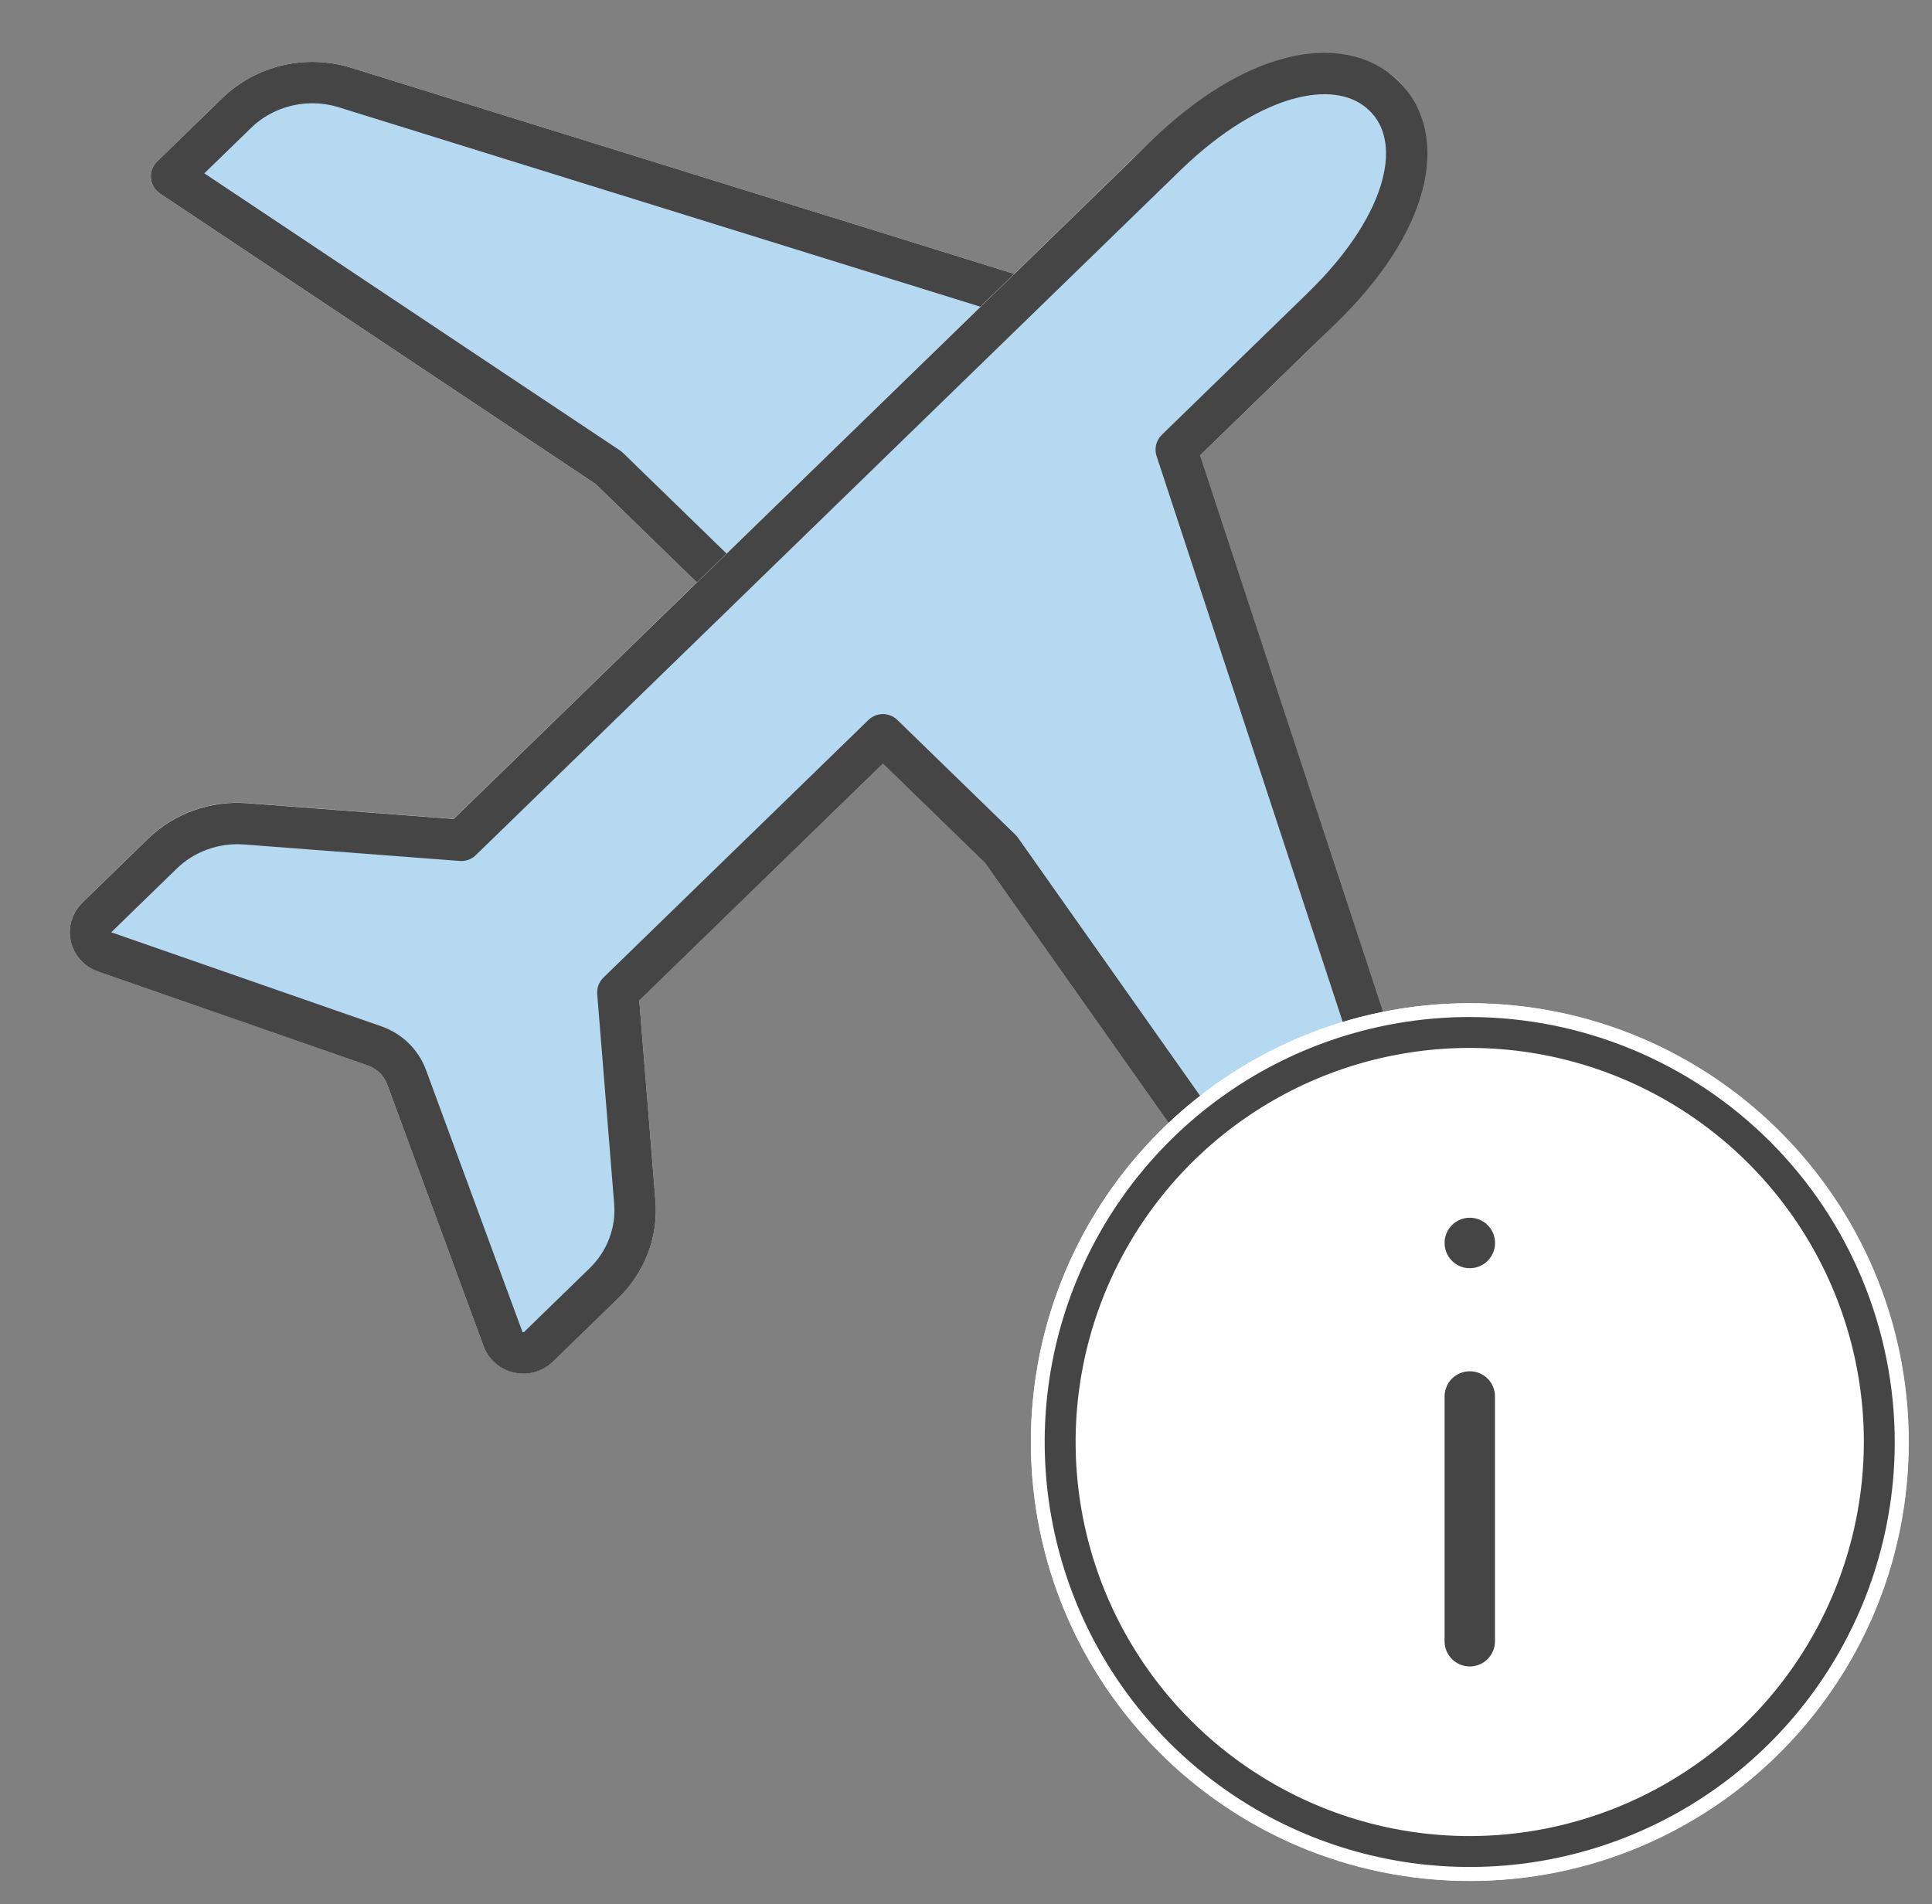
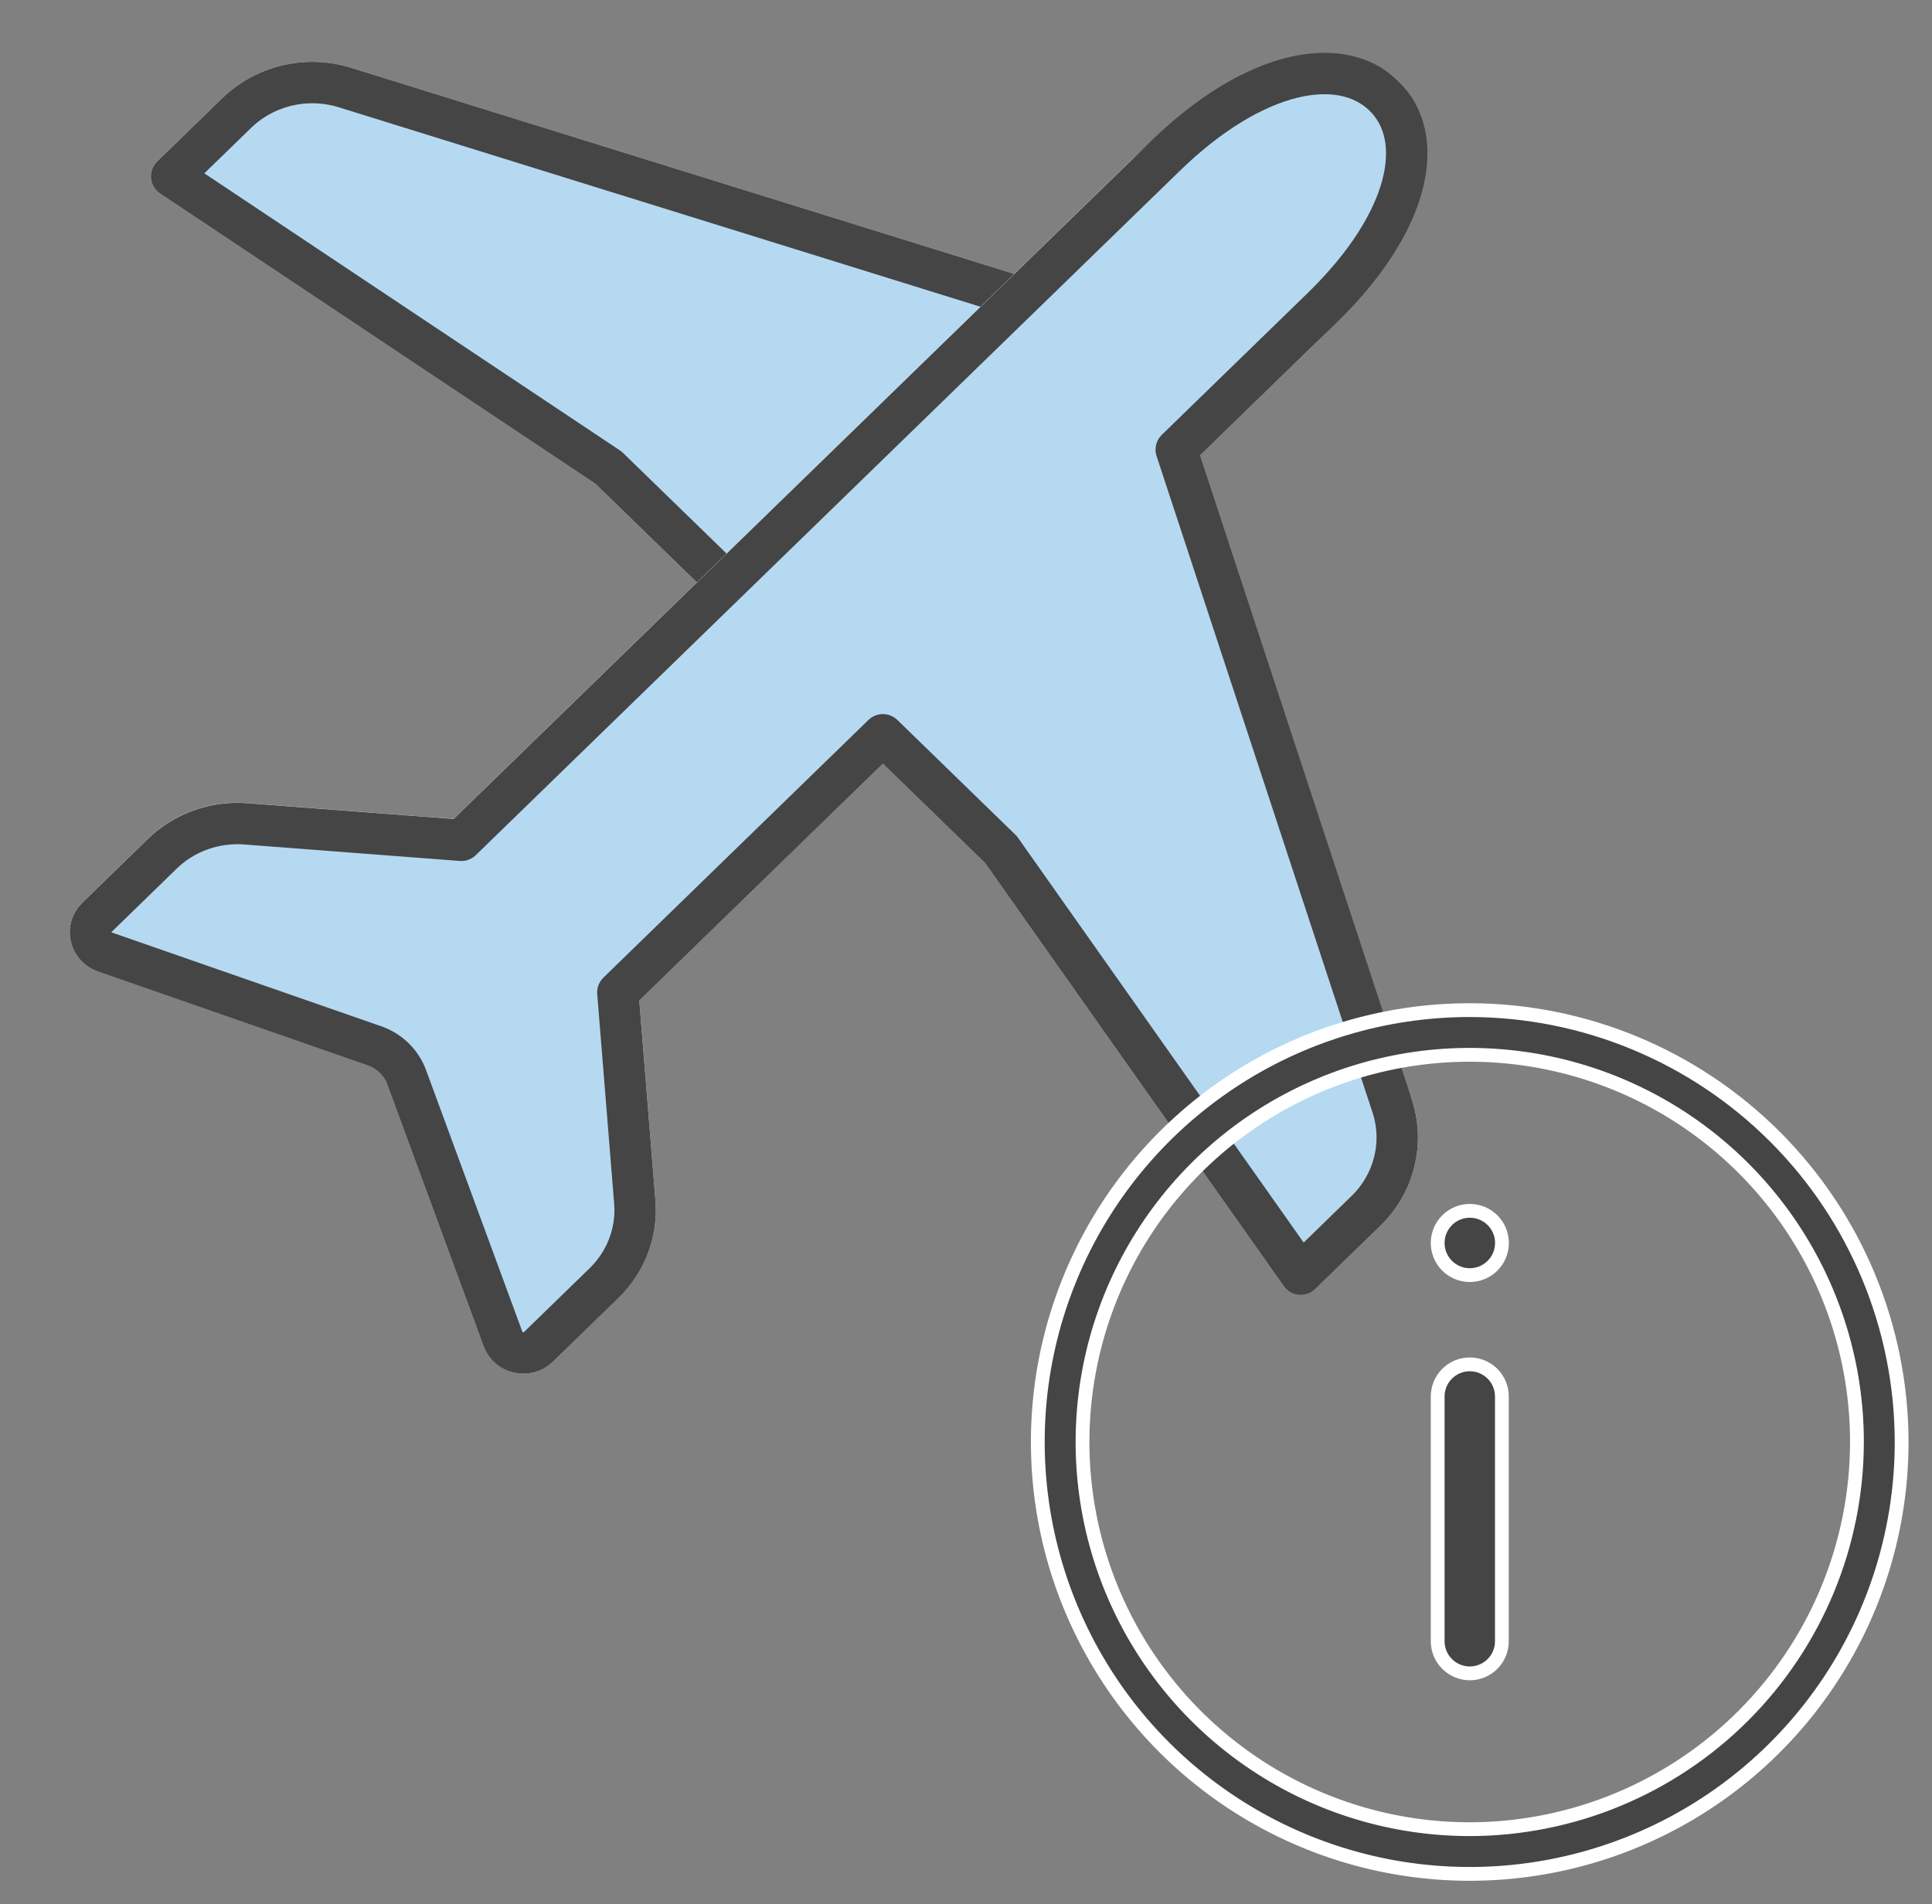
<svg xmlns="http://www.w3.org/2000/svg" width="70" height="69" viewBox="0 0 70 69" fill="none">
  <rect x="0" y="0" width="70" height="69" fill="#808080" stroke="none" />
-   <path d="M27.459 22.207L22.049 16.948L6.215 6.39L8.578 4.093C9.604 3.099 11.113 2.743 12.493 3.17L36.953 10.774L40.337 12.999L27.459 22.204V22.207Z" fill="#B6D9F2" />
+   <path d="M27.459 22.207L22.049 16.948L6.215 6.39L8.578 4.093C9.604 3.099 11.113 2.743 12.493 3.17L40.337 12.999L27.459 22.204V22.207Z" fill="#B6D9F2" />
  <path d="M27.459 22.207L22.049 16.948L6.215 6.39L8.578 4.093C9.604 3.099 11.113 2.743 12.493 3.17L36.953 10.774L40.337 12.999L27.459 22.204V22.207Z" stroke="white" stroke-width="1.5" stroke-linecap="round" stroke-linejoin="round" />
  <path d="M27.459 22.207L22.049 16.948L6.215 6.39L8.578 4.093C9.604 3.099 11.113 2.743 12.493 3.17L36.953 10.774L40.337 12.999L27.459 22.204V22.207Z" fill="#B6D9F2" stroke="#454545" stroke-width="1.5" stroke-linecap="round" stroke-linejoin="round" />
  <path d="M36.267 30.78L47.127 46.17L49.49 43.873C50.514 42.878 50.882 41.409 50.44 40.067L41.884 17.005L47.162 11.873C50.373 8.752 51.707 4.989 50.139 3.465C48.572 1.944 44.7 3.24 41.49 6.359L16.716 30.445L8.9 29.848C7.78 29.762 6.675 30.157 5.882 30.931L3.505 33.242C3.102 33.634 3.257 34.302 3.795 34.49L13.561 37.889C14.105 38.077 14.535 38.495 14.731 39.024L18.225 48.518C18.418 49.041 19.105 49.192 19.509 48.799L21.886 46.488C22.682 45.715 23.088 44.644 23 43.555L22.386 35.956L31.989 26.621L36.267 30.78Z" fill="white" />
  <path d="M36.267 30.78L47.127 46.17L49.49 43.873C50.514 42.878 50.882 41.409 50.44 40.067L41.884 17.005L47.163 11.873C50.373 8.752 51.707 4.989 50.139 3.465C48.572 1.944 44.7 3.24 41.49 6.359L16.716 30.445L8.9 29.848C7.78 29.762 6.675 30.157 5.882 30.931L3.505 33.242C3.102 33.634 3.257 34.302 3.795 34.49L13.561 37.889C14.105 38.077 14.535 38.495 14.731 39.024L18.225 48.518C18.418 49.041 19.105 49.192 19.509 48.799L21.886 46.488C22.682 45.715 23.088 44.644 23 43.555L22.386 35.956L31.989 26.621L36.267 30.78Z" stroke="white" stroke-width="1.5" stroke-linecap="round" stroke-linejoin="round" />
  <path d="M36.267 30.784L47.127 46.174L49.49 43.877C50.514 42.883 50.882 41.413 50.44 40.071L42.618 16.293L47.896 11.162C51.107 8.04 51.704 4.99 50.139 3.469C48.572 1.949 45.437 2.531 42.227 5.65L16.716 30.449L8.9 29.852C7.78 29.767 6.675 30.162 5.882 30.935L3.505 33.246C3.102 33.638 3.257 34.306 3.795 34.494L13.561 37.894C14.105 38.081 14.535 38.499 14.731 39.028L18.225 48.522C18.418 49.045 19.105 49.196 19.509 48.804L21.886 46.493C22.682 45.719 23.088 44.648 23 43.559L22.386 35.961L31.989 26.625L36.267 30.784Z" fill="#B6D9F2" stroke="#454545" stroke-width="1.5" stroke-linecap="round" stroke-linejoin="round" />
-   <path d="M53.255 68.159C62.039 68.159 69.159 61.039 69.159 52.255C69.159 43.472 62.039 36.352 53.255 36.352C44.472 36.352 37.352 43.472 37.352 52.255C37.352 61.039 44.472 68.159 53.255 68.159Z" fill="white" />
  <path d="M53.251 66.281H53.251C56.971 66.276 60.537 64.797 63.167 62.167C65.797 59.537 67.276 55.971 67.281 52.251V52.251C67.281 49.476 66.458 46.764 64.916 44.457C63.374 42.15 61.183 40.351 58.62 39.289C56.056 38.228 53.235 37.95 50.514 38.491C47.792 39.032 45.293 40.369 43.331 42.331C41.369 44.293 40.032 46.792 39.491 49.514C38.95 52.235 39.228 55.056 40.289 57.62C41.351 60.183 43.15 62.374 45.457 63.916C47.764 65.458 50.476 66.281 53.251 66.281ZM44.557 39.239C47.13 37.519 50.156 36.602 53.251 36.602C57.4 36.606 61.378 38.257 64.312 41.19C67.246 44.124 68.896 48.102 68.9 52.251C68.9 55.346 67.983 58.372 66.263 60.945C64.543 63.519 62.099 65.525 59.24 66.709C56.38 67.894 53.234 68.204 50.198 67.6C47.162 66.996 44.374 65.505 42.185 63.317C39.997 61.128 38.506 58.34 37.902 55.304C37.298 52.268 37.608 49.122 38.793 46.262C39.977 43.403 41.983 40.959 44.557 39.239Z" fill="#454545" stroke="white" stroke-width="0.5" />
  <path d="M52.09 50.601V50.601C52.09 50.448 52.12 50.297 52.178 50.156C52.237 50.014 52.322 49.886 52.431 49.778C52.539 49.67 52.667 49.584 52.808 49.526C52.949 49.468 53.1 49.438 53.253 49.438H53.253C53.406 49.438 53.557 49.468 53.698 49.526C53.839 49.584 53.968 49.67 54.076 49.778C54.184 49.886 54.269 50.014 54.328 50.156C54.386 50.297 54.416 50.448 54.416 50.601V50.601V59.471C54.416 59.78 54.294 60.076 54.076 60.294C53.858 60.512 53.562 60.635 53.253 60.635C52.945 60.635 52.649 60.512 52.431 60.294C52.212 60.076 52.09 59.78 52.09 59.471V50.601Z" fill="#454545" stroke="white" stroke-width="0.5" />
  <path d="M54.419 45.039C54.419 45.683 53.897 46.204 53.254 46.204C52.611 46.204 52.09 45.683 52.09 45.039C52.09 44.396 52.611 43.875 53.254 43.875C53.897 43.875 54.419 44.396 54.419 45.039Z" fill="#454545" stroke="white" stroke-width="0.5" />
</svg>